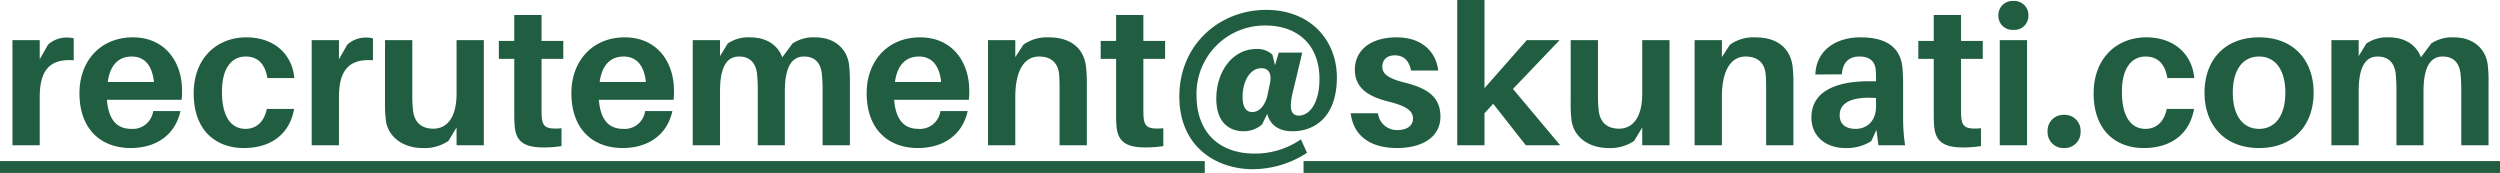
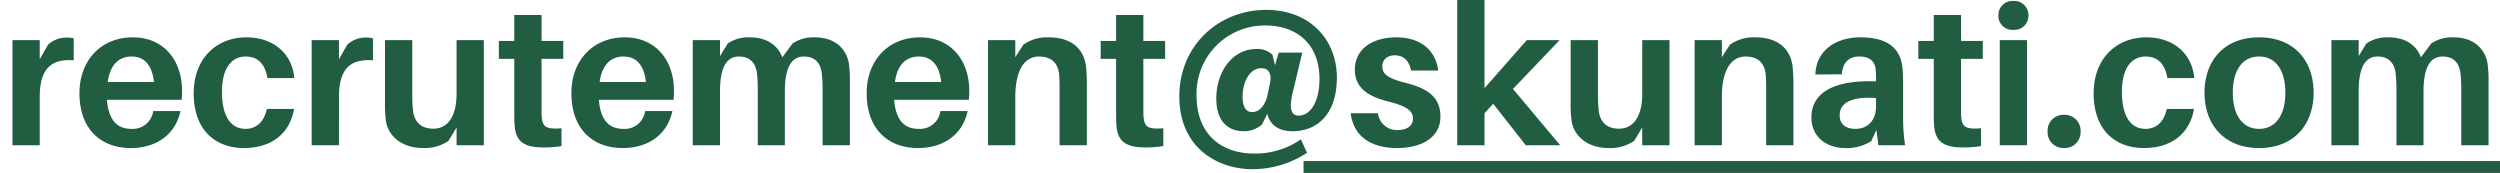
<svg xmlns="http://www.w3.org/2000/svg" width="632.45" height="43.75" viewBox="0 0 632.45 43.75">
-   <path id="Tracé_46" data-name="Tracé 46" d="M16.7-27.25a6.923,6.923,0,0,0-4.55,1.8l-2.1,3.7V-26.6H3.15V0h6.9V-12.2c0-7.15,2.85-9.7,8.6-9.3v-5.55A7.546,7.546,0,0,0,16.7-27.25Zm29.35,13.4c0-7.25-4.3-13.45-12.45-13.45S20.1-21.35,20.1-13.2C20.1-3.85,25.75.7,33.05.7,39.3.7,44.3-2.45,45.65-8.65h-6.9a5.2,5.2,0,0,1-5.55,4.5c-3.2,0-5.7-1.75-6.15-7.35h18.9A20.538,20.538,0,0,0,46.05-13.85ZM33.3-22.45c3.3,0,5.2,2.25,5.65,6.45H27.25C27.85-20.4,30.1-22.45,33.3-22.45Zm29-4.85C55-27.3,49-22.2,49-13.1,49-3.9,54.45.7,61.7.7c6.65,0,11.55-3.35,12.7-9.9H67.5c-.7,3.35-2.7,5.05-5.4,5.05-3.45,0-5.95-2.8-5.95-9.4,0-6.05,2.5-8.9,6-8.9,2.85,0,4.85,1.6,5.5,5.45h6.8C73.95-22.9,69.5-27.3,62.3-27.3Zm30.1.05a6.923,6.923,0,0,0-4.55,1.8l-2.1,3.7V-26.6h-6.9V0h6.9V-12.2c0-7.15,2.85-9.7,8.6-9.3v-5.55A7.546,7.546,0,0,0,92.4-27.25Zm30,.65h-6.9v13.55c0,6-2.4,8.85-5.85,8.85-3.2,0-4.8-1.75-5.15-4.5a36.013,36.013,0,0,1-.2-3.65V-26.6H97.4v15.7a32.2,32.2,0,0,0,.25,4.85c.6,3.65,3.9,6.75,9.4,6.75a10.679,10.679,0,0,0,6.4-1.8l2.05-3.4V0h6.9ZM137-21.85h5.5V-26.4H137v-6.55h-6.9v6.55h-3.9v4.55h3.9v13.1c0,1.5,0,2.65.1,3.85.3,3.75,2.15,5.45,7.3,5.45A27.9,27.9,0,0,0,142.05.2V-4.3c-3.85.3-4.8-.3-5-2.9C137-7.9,137-8.65,137-9.55Zm33.5,8c0-7.25-4.3-13.45-12.45-13.45s-13.5,5.95-13.5,14.1C144.55-3.85,150.2.7,157.5.7c6.25,0,11.25-3.15,12.6-9.35h-6.9a5.2,5.2,0,0,1-5.55,4.5c-3.2,0-5.7-1.75-6.15-7.35h18.9A20.536,20.536,0,0,0,170.5-13.85Zm-12.75-8.6c3.3,0,5.2,2.25,5.65,6.45H151.7C152.3-20.4,154.55-22.45,157.75-22.45Zm57,1.75c-.6-3.65-3.5-6.6-8.55-6.6a9.493,9.493,0,0,0-5.7,1.55l-2.6,3.5c-1.05-2.9-3.8-5.05-8.15-5.05a9.333,9.333,0,0,0-5.65,1.55l-1.95,3.2V-26.6h-6.9V0h6.9V-13.65c0-6.15,1.7-8.8,4.8-8.8,2.65,0,4.2,1.5,4.55,4.25a39.73,39.73,0,0,1,.2,4.35V0h6.85V-13.65c0-6.15,1.75-8.8,4.85-8.8,2.65,0,4.15,1.5,4.5,4.25a39.734,39.734,0,0,1,.2,4.35V0H215V-15.85A32.193,32.193,0,0,0,214.75-20.7Zm30.45,6.85c0-7.25-4.3-13.45-12.45-13.45s-13.5,5.95-13.5,14.1C219.25-3.85,224.9.7,232.2.7c6.25,0,11.25-3.15,12.6-9.35h-6.9a5.2,5.2,0,0,1-5.55,4.5c-3.2,0-5.7-1.75-6.15-7.35h18.9A20.536,20.536,0,0,0,245.2-13.85Zm-12.75-8.6c3.3,0,5.2,2.25,5.65,6.45H226.4C227-20.4,229.25-22.45,232.45-22.45Zm42.3,2.6c-.55-4.65-3.8-7.45-9.45-7.45a10.283,10.283,0,0,0-6.4,1.85l-2.05,3.15v-4.3h-6.9V0h6.9V-12.15c0-7.4,2.65-10.3,6-10.3s4.9,1.9,5.1,4.7c.1,1.35.1,2.6.1,3.7V0h6.9V-15A42.349,42.349,0,0,0,274.75-19.85Zm14.5-2h5.5V-26.4h-5.5v-6.55h-6.9v6.55h-3.9v4.55h3.9v13.1c0,1.5,0,2.65.1,3.85.3,3.75,2.15,5.45,7.3,5.45A27.9,27.9,0,0,0,294.3.2V-4.3c-3.85.3-4.8-.3-5-2.9-.05-.7-.05-1.45-.05-2.35Zm40.2-1.6H323.5l-.95,3.2-.65-2.65a5.45,5.45,0,0,0-4.1-1.45c-5.95,0-10.1,5.65-10.1,12.55,0,6.3,3.55,8.25,6.9,8.25a6.972,6.972,0,0,0,4.65-1.7l1.35-2.7c.75,3,3.1,4.4,6.4,4.4,5.75,0,11.2-3.8,11.2-13.6,0-9.35-6.6-17.1-17.9-17.1-11.75,0-21.95,8.75-21.95,21.9,0,13,9.65,18.4,18.55,18.4A25.123,25.123,0,0,0,330.65,1.9L329.1-1.5a20.266,20.266,0,0,1-11.75,3.6c-8.95,0-14.65-5.4-14.65-14.7a17.25,17.25,0,0,1,17.45-17.7c8,0,13.65,4.8,13.65,13.5,0,6.2-2.55,9.3-5.25,9.3-1.5,0-2-1.1-2-2.6a17.868,17.868,0,0,1,.6-3.75ZM316.8-8.4c-1.45,0-2.45-1.05-2.45-3.9,0-3.9,1.9-7.2,4.75-7.2,1.75,0,2.8,1.25,2.1,4.2l-.6,2.85C320.05-10.3,318.75-8.4,316.8-8.4Zm36.5-18.9c-6.35,0-10.55,3.1-10.55,8.2,0,4.6,3.4,6.75,8.35,8,4.6,1.15,6.35,2.3,6.35,4.35,0,1.95-1.7,2.9-3.9,2.9A4.8,4.8,0,0,1,348.6-8.1h-6.9c.75,6,5.3,8.8,11.75,8.8,6.1,0,10.95-2.6,10.95-7.95,0-4.9-3.2-7.1-8.65-8.5-4.4-1.1-6.05-2.15-6.05-4.15,0-1.65,1.1-2.85,3.15-2.85,2.3,0,3.65,1.4,4.1,3.85h6.9C363.25-23.75,359.65-27.3,353.3-27.3Zm24.45,16.8L386,0h8.7L382.75-14.25l11.8-12.35h-8.3l-10.7,12.15v-22.3h-6.9V0h6.9V-8.1Zm44.6-16.1h-6.9v13.55c0,6-2.4,8.85-5.85,8.85-3.2,0-4.8-1.75-5.15-4.5a36.015,36.015,0,0,1-.2-3.65V-26.6h-6.9v15.7a32.193,32.193,0,0,0,.25,4.85C398.2-2.4,401.5.7,407,.7a10.679,10.679,0,0,0,6.4-1.8l2.05-3.4V0h6.9Zm31.15,6.75c-.55-4.65-3.8-7.45-9.45-7.45a10.283,10.283,0,0,0-6.4,1.85L435.6-22.3v-4.3h-6.9V0h6.9V-12.15c0-7.4,2.65-10.3,6-10.3s4.9,1.9,5.1,4.7c.1,1.35.1,2.6.1,3.7V0h6.9V-15A42.35,42.35,0,0,0,453.5-19.85ZM475.2,0h6.75a45.974,45.974,0,0,1-.5-6.75v-8.6c0-1.45-.05-2.85-.15-4.1-.4-4.6-3.2-7.85-10.65-7.85-6.35,0-11.2,3.4-11.4,9.4l6.7-.05c.2-2.9,1.7-4.5,4.45-4.5,2.7,0,3.9,1.35,4.1,3.2a21.749,21.749,0,0,1,.1,2.5v.55h-1.7c-9.65,0-14.65,3.3-14.65,9.15C458.25-2,462.2.7,466.8.7a11.549,11.549,0,0,0,6.6-1.75l1.3-2.85Zm-5.75-4.15c-2.45,0-4.05-1.1-4.05-3.45,0-3.5,3.7-4.75,9.2-4.35V-9.8C474.6-6.1,472.25-4.15,469.45-4.15Zm26.65-17.7h5.5V-26.4h-5.5v-6.55h-6.9v6.55h-3.9v4.55h3.9v13.1c0,1.5,0,2.65.1,3.85.3,3.75,2.15,5.45,7.3,5.45A27.9,27.9,0,0,0,501.15.2V-4.3c-3.85.3-4.8-.3-5-2.9-.05-.7-.05-1.45-.05-2.35ZM509.35-36.5a3.559,3.559,0,0,0-3.8,3.65,3.532,3.532,0,0,0,3.8,3.65,3.532,3.532,0,0,0,3.8-3.65A3.559,3.559,0,0,0,509.35-36.5ZM512.8,0V-26.6h-6.9V0Zm9.35-7.7A4,4,0,0,0,518-3.5,4,4,0,0,0,522.15.7a4.016,4.016,0,0,0,4.2-4.2A4.016,4.016,0,0,0,522.15-7.7Zm20.8-19.6c-7.3,0-13.3,5.1-13.3,14.2,0,9.2,5.45,13.8,12.7,13.8,6.65,0,11.55-3.35,12.7-9.9h-6.9c-.7,3.35-2.7,5.05-5.4,5.05-3.45,0-5.95-2.8-5.95-9.4,0-6.05,2.5-8.9,6-8.9,2.85,0,4.85,1.6,5.5,5.45h6.8C554.6-22.9,550.15-27.3,542.95-27.3Zm28.55,0c-8.85,0-13.8,5.9-13.8,14,0,8.05,4.95,14,13.8,14s13.8-5.95,13.8-14C585.3-21.4,580.35-27.3,571.5-27.3Zm0,23.15c-4.15,0-6.65-3.45-6.65-9.15,0-5.75,2.5-9.15,6.65-9.15s6.65,3.4,6.65,9.15C578.15-7.6,575.65-4.15,571.5-4.15ZM629.3-20.7c-.6-3.65-3.5-6.6-8.55-6.6a9.493,9.493,0,0,0-5.7,1.55l-2.6,3.5c-1.05-2.9-3.8-5.05-8.15-5.05a9.333,9.333,0,0,0-5.65,1.55l-1.95,3.2V-26.6h-6.9V0h6.9V-13.65c0-6.15,1.7-8.8,4.8-8.8,2.65,0,4.2,1.5,4.55,4.25a39.742,39.742,0,0,1,.2,4.35V0h6.85V-13.65c0-6.15,1.75-8.8,4.85-8.8,2.65,0,4.15,1.5,4.5,4.25a39.727,39.727,0,0,1,.2,4.35V0h6.9V-15.85A32.2,32.2,0,0,0,629.3-20.7ZM0,4H304.784V7H0ZM329.772,4H632.45V7H329.772Z" transform="translate(0 36.75)" fill="#205d41" opacity="0.997" />
+   <path id="Tracé_46" data-name="Tracé 46" d="M16.7-27.25a6.923,6.923,0,0,0-4.55,1.8l-2.1,3.7V-26.6H3.15V0h6.9V-12.2c0-7.15,2.85-9.7,8.6-9.3v-5.55A7.546,7.546,0,0,0,16.7-27.25Zm29.35,13.4c0-7.25-4.3-13.45-12.45-13.45S20.1-21.35,20.1-13.2C20.1-3.85,25.75.7,33.05.7,39.3.7,44.3-2.45,45.65-8.65h-6.9a5.2,5.2,0,0,1-5.55,4.5c-3.2,0-5.7-1.75-6.15-7.35h18.9A20.538,20.538,0,0,0,46.05-13.85ZM33.3-22.45c3.3,0,5.2,2.25,5.65,6.45H27.25C27.85-20.4,30.1-22.45,33.3-22.45Zm29-4.85C55-27.3,49-22.2,49-13.1,49-3.9,54.45.7,61.7.7c6.65,0,11.55-3.35,12.7-9.9H67.5c-.7,3.35-2.7,5.05-5.4,5.05-3.45,0-5.95-2.8-5.95-9.4,0-6.05,2.5-8.9,6-8.9,2.85,0,4.85,1.6,5.5,5.45h6.8C73.95-22.9,69.5-27.3,62.3-27.3Zm30.1.05a6.923,6.923,0,0,0-4.55,1.8l-2.1,3.7V-26.6h-6.9V0h6.9V-12.2c0-7.15,2.85-9.7,8.6-9.3v-5.55A7.546,7.546,0,0,0,92.4-27.25Zm30,.65h-6.9v13.55c0,6-2.4,8.85-5.85,8.85-3.2,0-4.8-1.75-5.15-4.5a36.013,36.013,0,0,1-.2-3.65V-26.6H97.4v15.7a32.2,32.2,0,0,0,.25,4.85c.6,3.65,3.9,6.75,9.4,6.75a10.679,10.679,0,0,0,6.4-1.8l2.05-3.4V0h6.9ZM137-21.85h5.5V-26.4H137v-6.55h-6.9v6.55h-3.9v4.55h3.9v13.1c0,1.5,0,2.65.1,3.85.3,3.75,2.15,5.45,7.3,5.45A27.9,27.9,0,0,0,142.05.2V-4.3c-3.85.3-4.8-.3-5-2.9C137-7.9,137-8.65,137-9.55Zm33.5,8c0-7.25-4.3-13.45-12.45-13.45s-13.5,5.95-13.5,14.1C144.55-3.85,150.2.7,157.5.7c6.25,0,11.25-3.15,12.6-9.35h-6.9a5.2,5.2,0,0,1-5.55,4.5c-3.2,0-5.7-1.75-6.15-7.35h18.9A20.536,20.536,0,0,0,170.5-13.85Zm-12.75-8.6c3.3,0,5.2,2.25,5.65,6.45H151.7C152.3-20.4,154.55-22.45,157.75-22.45Zm57,1.75c-.6-3.65-3.5-6.6-8.55-6.6a9.493,9.493,0,0,0-5.7,1.55l-2.6,3.5c-1.05-2.9-3.8-5.05-8.15-5.05a9.333,9.333,0,0,0-5.65,1.55l-1.95,3.2V-26.6h-6.9V0h6.9V-13.65c0-6.15,1.7-8.8,4.8-8.8,2.65,0,4.2,1.5,4.55,4.25a39.73,39.73,0,0,1,.2,4.35V0h6.85V-13.65c0-6.15,1.75-8.8,4.85-8.8,2.65,0,4.15,1.5,4.5,4.25a39.734,39.734,0,0,1,.2,4.35V0H215V-15.85A32.193,32.193,0,0,0,214.75-20.7Zm30.45,6.85c0-7.25-4.3-13.45-12.45-13.45s-13.5,5.95-13.5,14.1C219.25-3.85,224.9.7,232.2.7c6.25,0,11.25-3.15,12.6-9.35h-6.9a5.2,5.2,0,0,1-5.55,4.5c-3.2,0-5.7-1.75-6.15-7.35h18.9A20.536,20.536,0,0,0,245.2-13.85Zm-12.75-8.6c3.3,0,5.2,2.25,5.65,6.45H226.4C227-20.4,229.25-22.45,232.45-22.45Zm42.3,2.6c-.55-4.65-3.8-7.45-9.45-7.45a10.283,10.283,0,0,0-6.4,1.85l-2.05,3.15v-4.3h-6.9V0h6.9V-12.15c0-7.4,2.65-10.3,6-10.3s4.9,1.9,5.1,4.7c.1,1.35.1,2.6.1,3.7V0h6.9V-15A42.349,42.349,0,0,0,274.75-19.85Zm14.5-2h5.5V-26.4h-5.5v-6.55h-6.9v6.55h-3.9v4.55h3.9v13.1c0,1.5,0,2.65.1,3.85.3,3.75,2.15,5.45,7.3,5.45A27.9,27.9,0,0,0,294.3.2V-4.3c-3.85.3-4.8-.3-5-2.9-.05-.7-.05-1.45-.05-2.35Zm40.2-1.6H323.5l-.95,3.2-.65-2.65a5.45,5.45,0,0,0-4.1-1.45c-5.95,0-10.1,5.65-10.1,12.55,0,6.3,3.55,8.25,6.9,8.25a6.972,6.972,0,0,0,4.65-1.7l1.35-2.7c.75,3,3.1,4.4,6.4,4.4,5.75,0,11.2-3.8,11.2-13.6,0-9.35-6.6-17.1-17.9-17.1-11.75,0-21.95,8.75-21.95,21.9,0,13,9.65,18.4,18.55,18.4A25.123,25.123,0,0,0,330.65,1.9L329.1-1.5a20.266,20.266,0,0,1-11.75,3.6c-8.95,0-14.65-5.4-14.65-14.7a17.25,17.25,0,0,1,17.45-17.7c8,0,13.65,4.8,13.65,13.5,0,6.2-2.55,9.3-5.25,9.3-1.5,0-2-1.1-2-2.6a17.868,17.868,0,0,1,.6-3.75ZM316.8-8.4c-1.45,0-2.45-1.05-2.45-3.9,0-3.9,1.9-7.2,4.75-7.2,1.75,0,2.8,1.25,2.1,4.2l-.6,2.85C320.05-10.3,318.75-8.4,316.8-8.4Zm36.5-18.9c-6.35,0-10.55,3.1-10.55,8.2,0,4.6,3.4,6.75,8.35,8,4.6,1.15,6.35,2.3,6.35,4.35,0,1.95-1.7,2.9-3.9,2.9A4.8,4.8,0,0,1,348.6-8.1h-6.9c.75,6,5.3,8.8,11.75,8.8,6.1,0,10.95-2.6,10.95-7.95,0-4.9-3.2-7.1-8.65-8.5-4.4-1.1-6.05-2.15-6.05-4.15,0-1.65,1.1-2.85,3.15-2.85,2.3,0,3.65,1.4,4.1,3.85h6.9C363.25-23.75,359.65-27.3,353.3-27.3Zm24.45,16.8L386,0h8.7L382.75-14.25l11.8-12.35h-8.3l-10.7,12.15v-22.3h-6.9V0h6.9V-8.1Zm44.6-16.1h-6.9v13.55c0,6-2.4,8.85-5.85,8.85-3.2,0-4.8-1.75-5.15-4.5a36.015,36.015,0,0,1-.2-3.65V-26.6h-6.9v15.7a32.193,32.193,0,0,0,.25,4.85C398.2-2.4,401.5.7,407,.7a10.679,10.679,0,0,0,6.4-1.8l2.05-3.4V0h6.9Zm31.15,6.75c-.55-4.65-3.8-7.45-9.45-7.45a10.283,10.283,0,0,0-6.4,1.85L435.6-22.3v-4.3h-6.9V0h6.9V-12.15c0-7.4,2.65-10.3,6-10.3s4.9,1.9,5.1,4.7c.1,1.35.1,2.6.1,3.7V0h6.9V-15A42.35,42.35,0,0,0,453.5-19.85ZM475.2,0h6.75a45.974,45.974,0,0,1-.5-6.75v-8.6c0-1.45-.05-2.85-.15-4.1-.4-4.6-3.2-7.85-10.65-7.85-6.35,0-11.2,3.4-11.4,9.4l6.7-.05c.2-2.9,1.7-4.5,4.45-4.5,2.7,0,3.9,1.35,4.1,3.2a21.749,21.749,0,0,1,.1,2.5v.55h-1.7c-9.65,0-14.65,3.3-14.65,9.15C458.25-2,462.2.7,466.8.7a11.549,11.549,0,0,0,6.6-1.75l1.3-2.85Zm-5.75-4.15c-2.45,0-4.05-1.1-4.05-3.45,0-3.5,3.7-4.75,9.2-4.35V-9.8C474.6-6.1,472.25-4.15,469.45-4.15Zm26.65-17.7h5.5V-26.4h-5.5v-6.55h-6.9v6.55h-3.9v4.55h3.9v13.1c0,1.5,0,2.65.1,3.85.3,3.75,2.15,5.45,7.3,5.45A27.9,27.9,0,0,0,501.15.2V-4.3c-3.85.3-4.8-.3-5-2.9-.05-.7-.05-1.45-.05-2.35ZM509.35-36.5a3.559,3.559,0,0,0-3.8,3.65,3.532,3.532,0,0,0,3.8,3.65,3.532,3.532,0,0,0,3.8-3.65A3.559,3.559,0,0,0,509.35-36.5ZM512.8,0V-26.6h-6.9V0Zm9.35-7.7A4,4,0,0,0,518-3.5,4,4,0,0,0,522.15.7a4.016,4.016,0,0,0,4.2-4.2A4.016,4.016,0,0,0,522.15-7.7Zm20.8-19.6c-7.3,0-13.3,5.1-13.3,14.2,0,9.2,5.45,13.8,12.7,13.8,6.65,0,11.55-3.35,12.7-9.9h-6.9c-.7,3.35-2.7,5.05-5.4,5.05-3.45,0-5.95-2.8-5.95-9.4,0-6.05,2.5-8.9,6-8.9,2.85,0,4.85,1.6,5.5,5.45h6.8C554.6-22.9,550.15-27.3,542.95-27.3Zm28.55,0c-8.85,0-13.8,5.9-13.8,14,0,8.05,4.95,14,13.8,14s13.8-5.95,13.8-14C585.3-21.4,580.35-27.3,571.5-27.3Zm0,23.15c-4.15,0-6.65-3.45-6.65-9.15,0-5.75,2.5-9.15,6.65-9.15s6.65,3.4,6.65,9.15C578.15-7.6,575.65-4.15,571.5-4.15ZM629.3-20.7c-.6-3.65-3.5-6.6-8.55-6.6a9.493,9.493,0,0,0-5.7,1.55l-2.6,3.5c-1.05-2.9-3.8-5.05-8.15-5.05a9.333,9.333,0,0,0-5.65,1.55l-1.95,3.2V-26.6h-6.9V0h6.9V-13.65c0-6.15,1.7-8.8,4.8-8.8,2.65,0,4.2,1.5,4.55,4.25a39.742,39.742,0,0,1,.2,4.35V0h6.85V-13.65c0-6.15,1.75-8.8,4.85-8.8,2.65,0,4.15,1.5,4.5,4.25a39.727,39.727,0,0,1,.2,4.35V0h6.9V-15.85A32.2,32.2,0,0,0,629.3-20.7ZM0,4H304.784H0ZM329.772,4H632.45V7H329.772Z" transform="translate(0 36.75)" fill="#205d41" opacity="0.997" />
</svg>